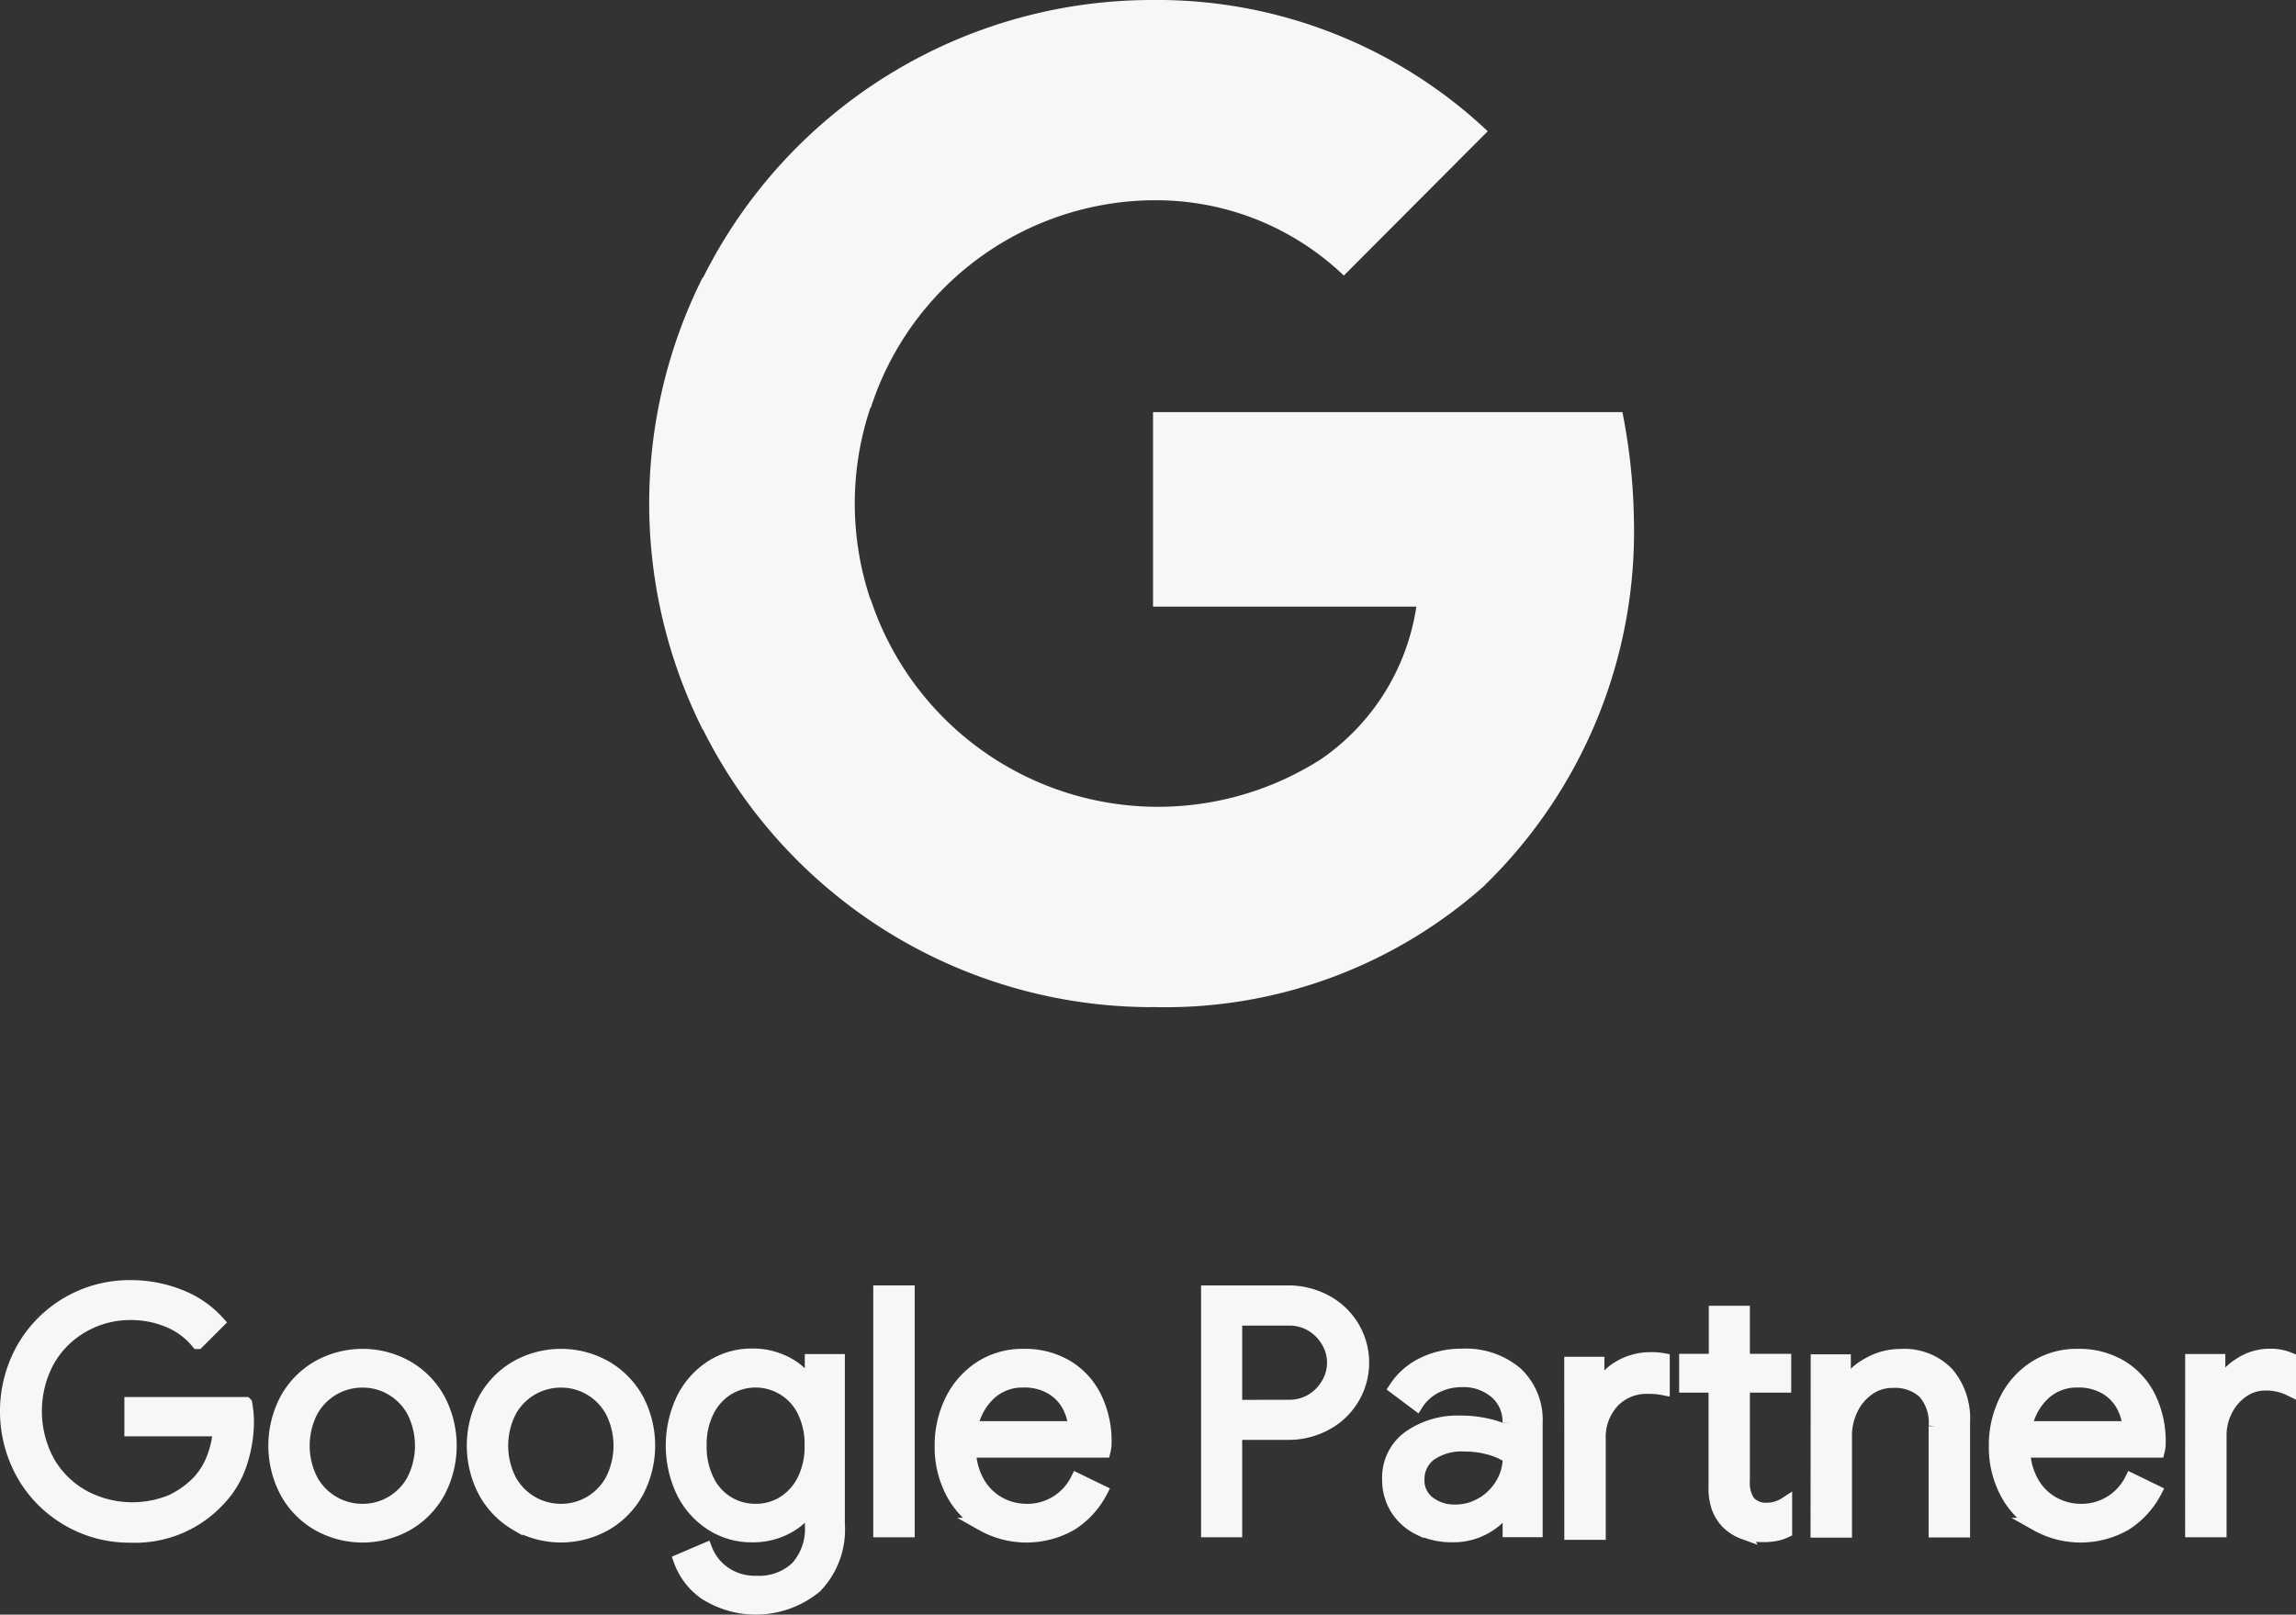
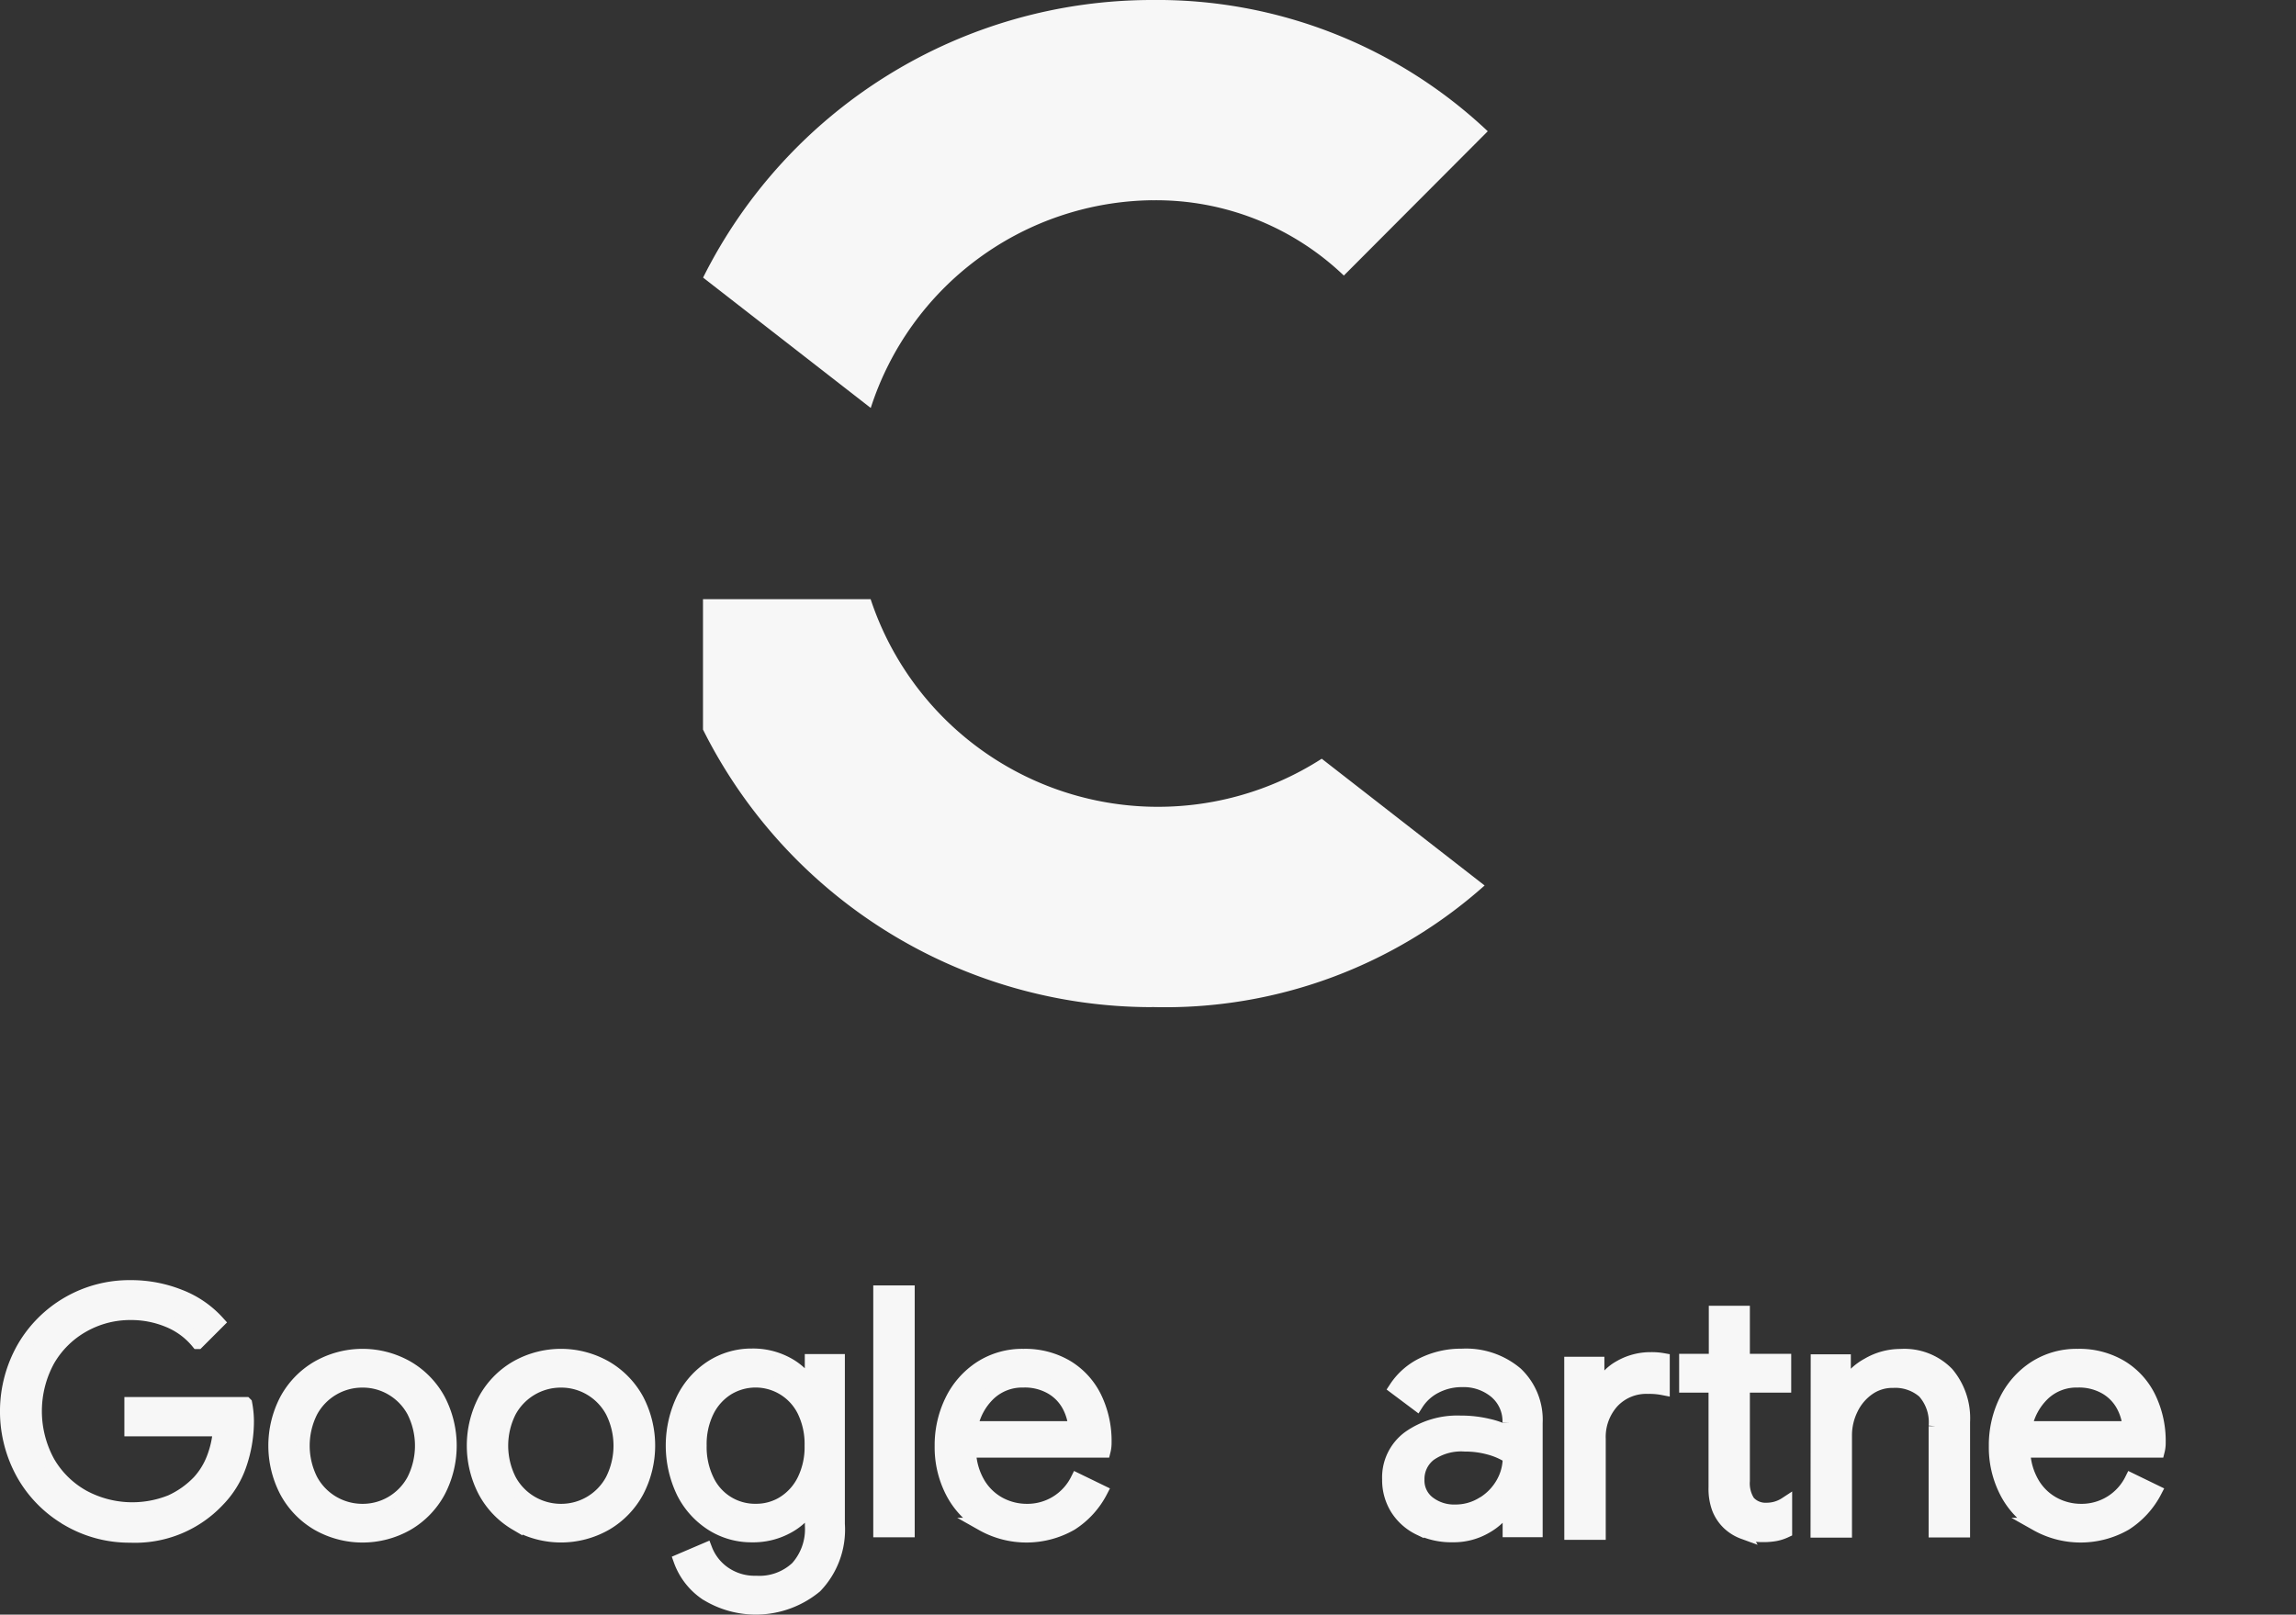
<svg xmlns="http://www.w3.org/2000/svg" width="43.824" height="30.827" viewBox="0 0 43.824 30.827">
  <rect x="0" y="0" width="43.824" height="30.827" fill="#333333" stroke="none" />
  <g id="Google_Partner_1_" data-name="Google Partner (1)" transform="translate(0.125)">
-     <path id="Path_37028" data-name="Path 37028" d="M106.54,70.583a11.355,11.355,0,0,0-.218-1.965H97.363v3.714h5.026a4.31,4.31,0,0,1-1.81,2.906v2.42h3.108a9.416,9.416,0,0,0,2.852-7.075Z" transform="translate(-75.48 -60.75)" fill="#f7f7f7" />
    <path id="Path_37029" data-name="Path 37029" d="M79.7,87.314a9.153,9.153,0,0,0,6.353-2.321l-3.109-2.42a5.777,5.777,0,0,1-8.61-3.046h-3.2v2.489a9.579,9.579,0,0,0,8.564,5.3Z" transform="translate(-57.841 -68.087)" fill="#f7f7f7" />
-     <path id="Path_37030" data-name="Path 37030" d="M72.231,66.915a5.76,5.76,0,0,1,0-3.656V60.769h-3.2a9.63,9.63,0,0,0,0,8.634l3.2-2.489Z" transform="translate(-55.743 -55.473)" fill="#f7f7f7" />
    <path id="Path_37031" data-name="Path 37031" d="M79.7,48.424a5.184,5.184,0,0,1,3.666,1.437l2.747-2.755A9.19,9.19,0,0,0,79.7,44.6a9.58,9.58,0,0,0-8.564,5.3l3.2,2.489A5.718,5.718,0,0,1,79.7,48.423Z" transform="translate(-57.841 -44.6)" fill="#f7f7f7" />
    <g id="Group_61196" data-name="Group 61196" transform="translate(0 24.566)">
      <path id="Path_37032" data-name="Path 37032" d="M31.732,124.047a2.314,2.314,0,0,1-.859-.859,2.457,2.457,0,0,1,0-2.419,2.338,2.338,0,0,1,2.043-1.171,2.507,2.507,0,0,1,.946.178,1.907,1.907,0,0,1,.729.5l-.388.388a1.408,1.408,0,0,0-.554-.411,1.849,1.849,0,0,0-.725-.143,1.819,1.819,0,0,0-.9.232,1.767,1.767,0,0,0-.668.655,2.024,2.024,0,0,0,0,1.955,1.76,1.76,0,0,0,.672.655,1.97,1.97,0,0,0,1.665.089,1.728,1.728,0,0,0,.532-.379,1.406,1.406,0,0,0,.267-.43,1.885,1.885,0,0,0,.127-.557H32.929v-.5h2.19a1.885,1.885,0,0,1,.033.331,2.552,2.552,0,0,1-.134.819,1.811,1.811,0,0,1-.426.7,2.175,2.175,0,0,1-1.674.681,2.328,2.328,0,0,1-1.186-.313Z" transform="translate(-30.555 -119.598)" fill="#f7f7f7" stroke="#f7f7f7" stroke-miterlimit="10" stroke-width="0.25" />
      <path id="Path_37033" data-name="Path 37033" d="M47.015,126.823a1.6,1.6,0,0,1-.6-.624,1.89,1.89,0,0,1,0-1.744,1.6,1.6,0,0,1,.6-.622,1.727,1.727,0,0,1,1.719,0,1.6,1.6,0,0,1,.6.622,1.89,1.89,0,0,1,0,1.744,1.6,1.6,0,0,1-.6.624,1.727,1.727,0,0,1-1.719,0Zm1.416-.41a1.105,1.105,0,0,0,.414-.43,1.457,1.457,0,0,0,0-1.31,1.1,1.1,0,0,0-.414-.429,1.084,1.084,0,0,0-.557-.15,1.105,1.105,0,0,0-.977.579,1.453,1.453,0,0,0,0,1.31,1.1,1.1,0,0,0,.417.43,1.11,1.11,0,0,0,.56.15A1.09,1.09,0,0,0,48.431,126.413Z" transform="translate(-41.08 -122.292)" fill="#f7f7f7" stroke="#f7f7f7" stroke-miterlimit="10" stroke-width="0.25" />
      <path id="Path_37034" data-name="Path 37034" d="M58.578,126.823a1.6,1.6,0,0,1-.6-.624,1.89,1.89,0,0,1,0-1.744,1.6,1.6,0,0,1,.6-.622,1.727,1.727,0,0,1,1.719,0,1.607,1.607,0,0,1,.6.621,1.89,1.89,0,0,1,0,1.744,1.6,1.6,0,0,1-.6.624,1.727,1.727,0,0,1-1.719,0Zm1.417-.41a1.1,1.1,0,0,0,.414-.43,1.453,1.453,0,0,0,0-1.31,1.1,1.1,0,0,0-.414-.429,1.09,1.09,0,0,0-.557-.15,1.106,1.106,0,0,0-.977.579,1.453,1.453,0,0,0,0,1.31,1.1,1.1,0,0,0,.417.43,1.111,1.111,0,0,0,.56.15A1.094,1.094,0,0,0,59.995,126.413Z" transform="translate(-48.855 -122.292)" fill="#f7f7f7" stroke="#f7f7f7" stroke-miterlimit="10" stroke-width="0.25" />
      <path id="Path_37035" data-name="Path 37035" d="M69.988,128.155a1.3,1.3,0,0,1-.5-.643l.491-.21a.971.971,0,0,0,.36.455,1.014,1.014,0,0,0,.6.175,1.046,1.046,0,0,0,.78-.28,1.1,1.1,0,0,0,.277-.8v-.363h-.027a1.193,1.193,0,0,1-.449.4,1.367,1.367,0,0,1-.659.155,1.408,1.408,0,0,1-.766-.218,1.548,1.548,0,0,1-.551-.612,2.061,2.061,0,0,1,0-1.786,1.548,1.548,0,0,1,.551-.615,1.41,1.41,0,0,1,.766-.219,1.367,1.367,0,0,1,.659.156,1.168,1.168,0,0,1,.449.411h.025V123.7h.515v3.119a1.567,1.567,0,0,1-.433,1.194,1.793,1.793,0,0,1-2.085.143Zm1.477-1.746a1.055,1.055,0,0,0,.382-.426,1.425,1.425,0,0,0,.143-.66,1.44,1.44,0,0,0-.143-.666,1.024,1.024,0,0,0-1.448-.42,1.051,1.051,0,0,0-.385.426,1.427,1.427,0,0,0-.143.659,1.447,1.447,0,0,0,.143.663,1,1,0,0,0,.92.573A.984.984,0,0,0,71.464,126.41Z" transform="translate(-56.633 -122.288)" fill="#f7f7f7" stroke="#f7f7f7" stroke-miterlimit="10" stroke-width="0.25" />
      <path id="Path_37036" data-name="Path 37036" d="M81.441,119.908h.541v4.559h-.541Z" transform="translate(-64.773 -119.807)" fill="#f7f7f7" stroke="#f7f7f7" stroke-miterlimit="10" stroke-width="0.25" />
      <path id="Path_37037" data-name="Path 37037" d="M85.8,126.827a1.552,1.552,0,0,1-.576-.614,1.857,1.857,0,0,1-.207-.881,1.933,1.933,0,0,1,.194-.866,1.574,1.574,0,0,1,.551-.63,1.47,1.47,0,0,1,.828-.235,1.558,1.558,0,0,1,.828.214,1.415,1.415,0,0,1,.538.59,1.9,1.9,0,0,1,.188.859.64.64,0,0,1-.019.164H85.557a1.285,1.285,0,0,0,.178.622,1.036,1.036,0,0,0,.4.382,1.094,1.094,0,0,0,.513.128,1.056,1.056,0,0,0,.961-.586l.459.223a1.629,1.629,0,0,1-.569.624,1.719,1.719,0,0,1-1.7.006Zm1.769-1.846a1.065,1.065,0,0,0-.115-.407.868.868,0,0,0-.321-.344,1.006,1.006,0,0,0-.551-.14.916.916,0,0,0-.646.245,1.176,1.176,0,0,0-.347.646Z" transform="translate(-67.177 -122.289)" fill="#f7f7f7" stroke="#f7f7f7" stroke-miterlimit="10" stroke-width="0.25" />
-       <path id="Path_37038" data-name="Path 37038" d="M100.543,119.908h1.535a1.5,1.5,0,0,1,.707.172,1.326,1.326,0,0,1,0,2.355,1.485,1.485,0,0,1-.707.172h-1v1.859h-.535Zm1.547,2.183a.827.827,0,0,0,.449-.121.862.862,0,0,0,.3-.312.794.794,0,0,0,0-.8.874.874,0,0,0-.3-.312.833.833,0,0,0-.449-.121h-1.012v1.668Z" transform="translate(-77.618 -119.807)" fill="#f7f7f7" stroke="#f7f7f7" stroke-miterlimit="10" stroke-width="0.25" />
      <path id="Path_37039" data-name="Path 37039" d="M111.68,126.906a1.047,1.047,0,0,1-.433-.385,1.033,1.033,0,0,1-.153-.557.949.949,0,0,1,.388-.805,1.6,1.6,0,0,1,.98-.289,2.225,2.225,0,0,1,.544.063,1.422,1.422,0,0,1,.385.146v-.2a.732.732,0,0,0-.255-.583.95.95,0,0,0-.643-.219,1.08,1.08,0,0,0-.5.118.921.921,0,0,0-.363.328l-.407-.305a1.3,1.3,0,0,1,.524-.459,1.647,1.647,0,0,1,.742-.166,1.484,1.484,0,0,1,1.041.347,1.22,1.22,0,0,1,.378.946v2.056h-.514v-.467h-.026a1.162,1.162,0,0,1-.42.4,1.219,1.219,0,0,1-.63.164,1.4,1.4,0,0,1-.637-.137Zm1.2-.478a1.06,1.06,0,0,0,.376-.376.991.991,0,0,0,.14-.516,1.339,1.339,0,0,0-.376-.166,1.734,1.734,0,0,0-.471-.063,1.04,1.04,0,0,0-.671.185.588.588,0,0,0-.226.477.529.529,0,0,0,.2.433.792.792,0,0,0,.516.166.978.978,0,0,0,.509-.14Z" transform="translate(-84.713 -122.284)" fill="#f7f7f7" stroke="#f7f7f7" stroke-miterlimit="10" stroke-width="0.25" />
      <path id="Path_37040" data-name="Path 37040" d="M121.707,122.076h.516v.517h.025a.881.881,0,0,1,.388-.445,1.173,1.173,0,0,1,.6-.16,1.231,1.231,0,0,1,.235.019v.553a1.353,1.353,0,0,0-.293-.025.879.879,0,0,0-.671.274,1,1,0,0,0-.258.713v1.8h-.541ZM125,125.309a.831.831,0,0,1-.284-.175.8.8,0,0,1-.191-.285,1.082,1.082,0,0,1-.064-.4v-1.938H123.9v-.491h.566v-.917H125v.917h.789v.491H125v1.809a.649.649,0,0,0,.1.4.428.428,0,0,0,.159.112.434.434,0,0,0,.191.031.658.658,0,0,0,.357-.108v.528a.812.812,0,0,1-.194.063,1.3,1.3,0,0,1-.252.019,1.017,1.017,0,0,1-.366-.065Z" transform="translate(-91.85 -120.613)" fill="#f7f7f7" stroke="#f7f7f7" stroke-miterlimit="10" stroke-width="0.25" />
      <path id="Path_37041" data-name="Path 37041" d="M136.062,123.7h.516v.478h.025a1.088,1.088,0,0,1,.426-.411,1.226,1.226,0,0,1,.622-.169,1.146,1.146,0,0,1,.894.341,1.328,1.328,0,0,1,.309.926v2.082h-.541v-2a.866.866,0,0,0-.217-.655.828.828,0,0,0-.592-.2.786.786,0,0,0-.468.146.985.985,0,0,0-.321.385,1.133,1.133,0,0,0-.115.5v1.827h-.541Z" transform="translate(-101.501 -122.284)" fill="#f7f7f7" stroke="#f7f7f7" stroke-miterlimit="10" stroke-width="0.25" />
      <path id="Path_37042" data-name="Path 37042" d="M147.229,126.827a1.543,1.543,0,0,1-.576-.614,1.857,1.857,0,0,1-.207-.881,1.931,1.931,0,0,1,.194-.866,1.566,1.566,0,0,1,.551-.63,1.471,1.471,0,0,1,.828-.235,1.556,1.556,0,0,1,.827.214,1.409,1.409,0,0,1,.538.59,1.9,1.9,0,0,1,.188.859.623.623,0,0,1-.019.164h-2.565a1.282,1.282,0,0,0,.178.622,1.033,1.033,0,0,0,.4.382,1.092,1.092,0,0,0,.512.128,1.056,1.056,0,0,0,.961-.586l.459.223a1.632,1.632,0,0,1-.57.624,1.719,1.719,0,0,1-1.7.006ZM149,124.981a1.051,1.051,0,0,0-.115-.407.869.869,0,0,0-.321-.344,1.008,1.008,0,0,0-.551-.14.915.915,0,0,0-.646.245,1.177,1.177,0,0,0-.347.646Z" transform="translate(-108.485 -122.289)" fill="#f7f7f7" stroke="#f7f7f7" stroke-miterlimit="10" stroke-width="0.25" />
-       <path id="Path_37043" data-name="Path 37043" d="M157.891,123.7h.516v.522h.025a.883.883,0,0,1,.369-.445,1.031,1.031,0,0,1,.573-.179.942.942,0,0,1,.382.07v.579a1.012,1.012,0,0,0-.459-.1.75.75,0,0,0-.433.134.961.961,0,0,0-.315.36,1.037,1.037,0,0,0-.118.488v1.819h-.541Z" transform="translate(-116.182 -122.289)" fill="#f7f7f7" stroke="#f7f7f7" stroke-miterlimit="10" stroke-width="0.25" />
    </g>
  </g>
</svg>